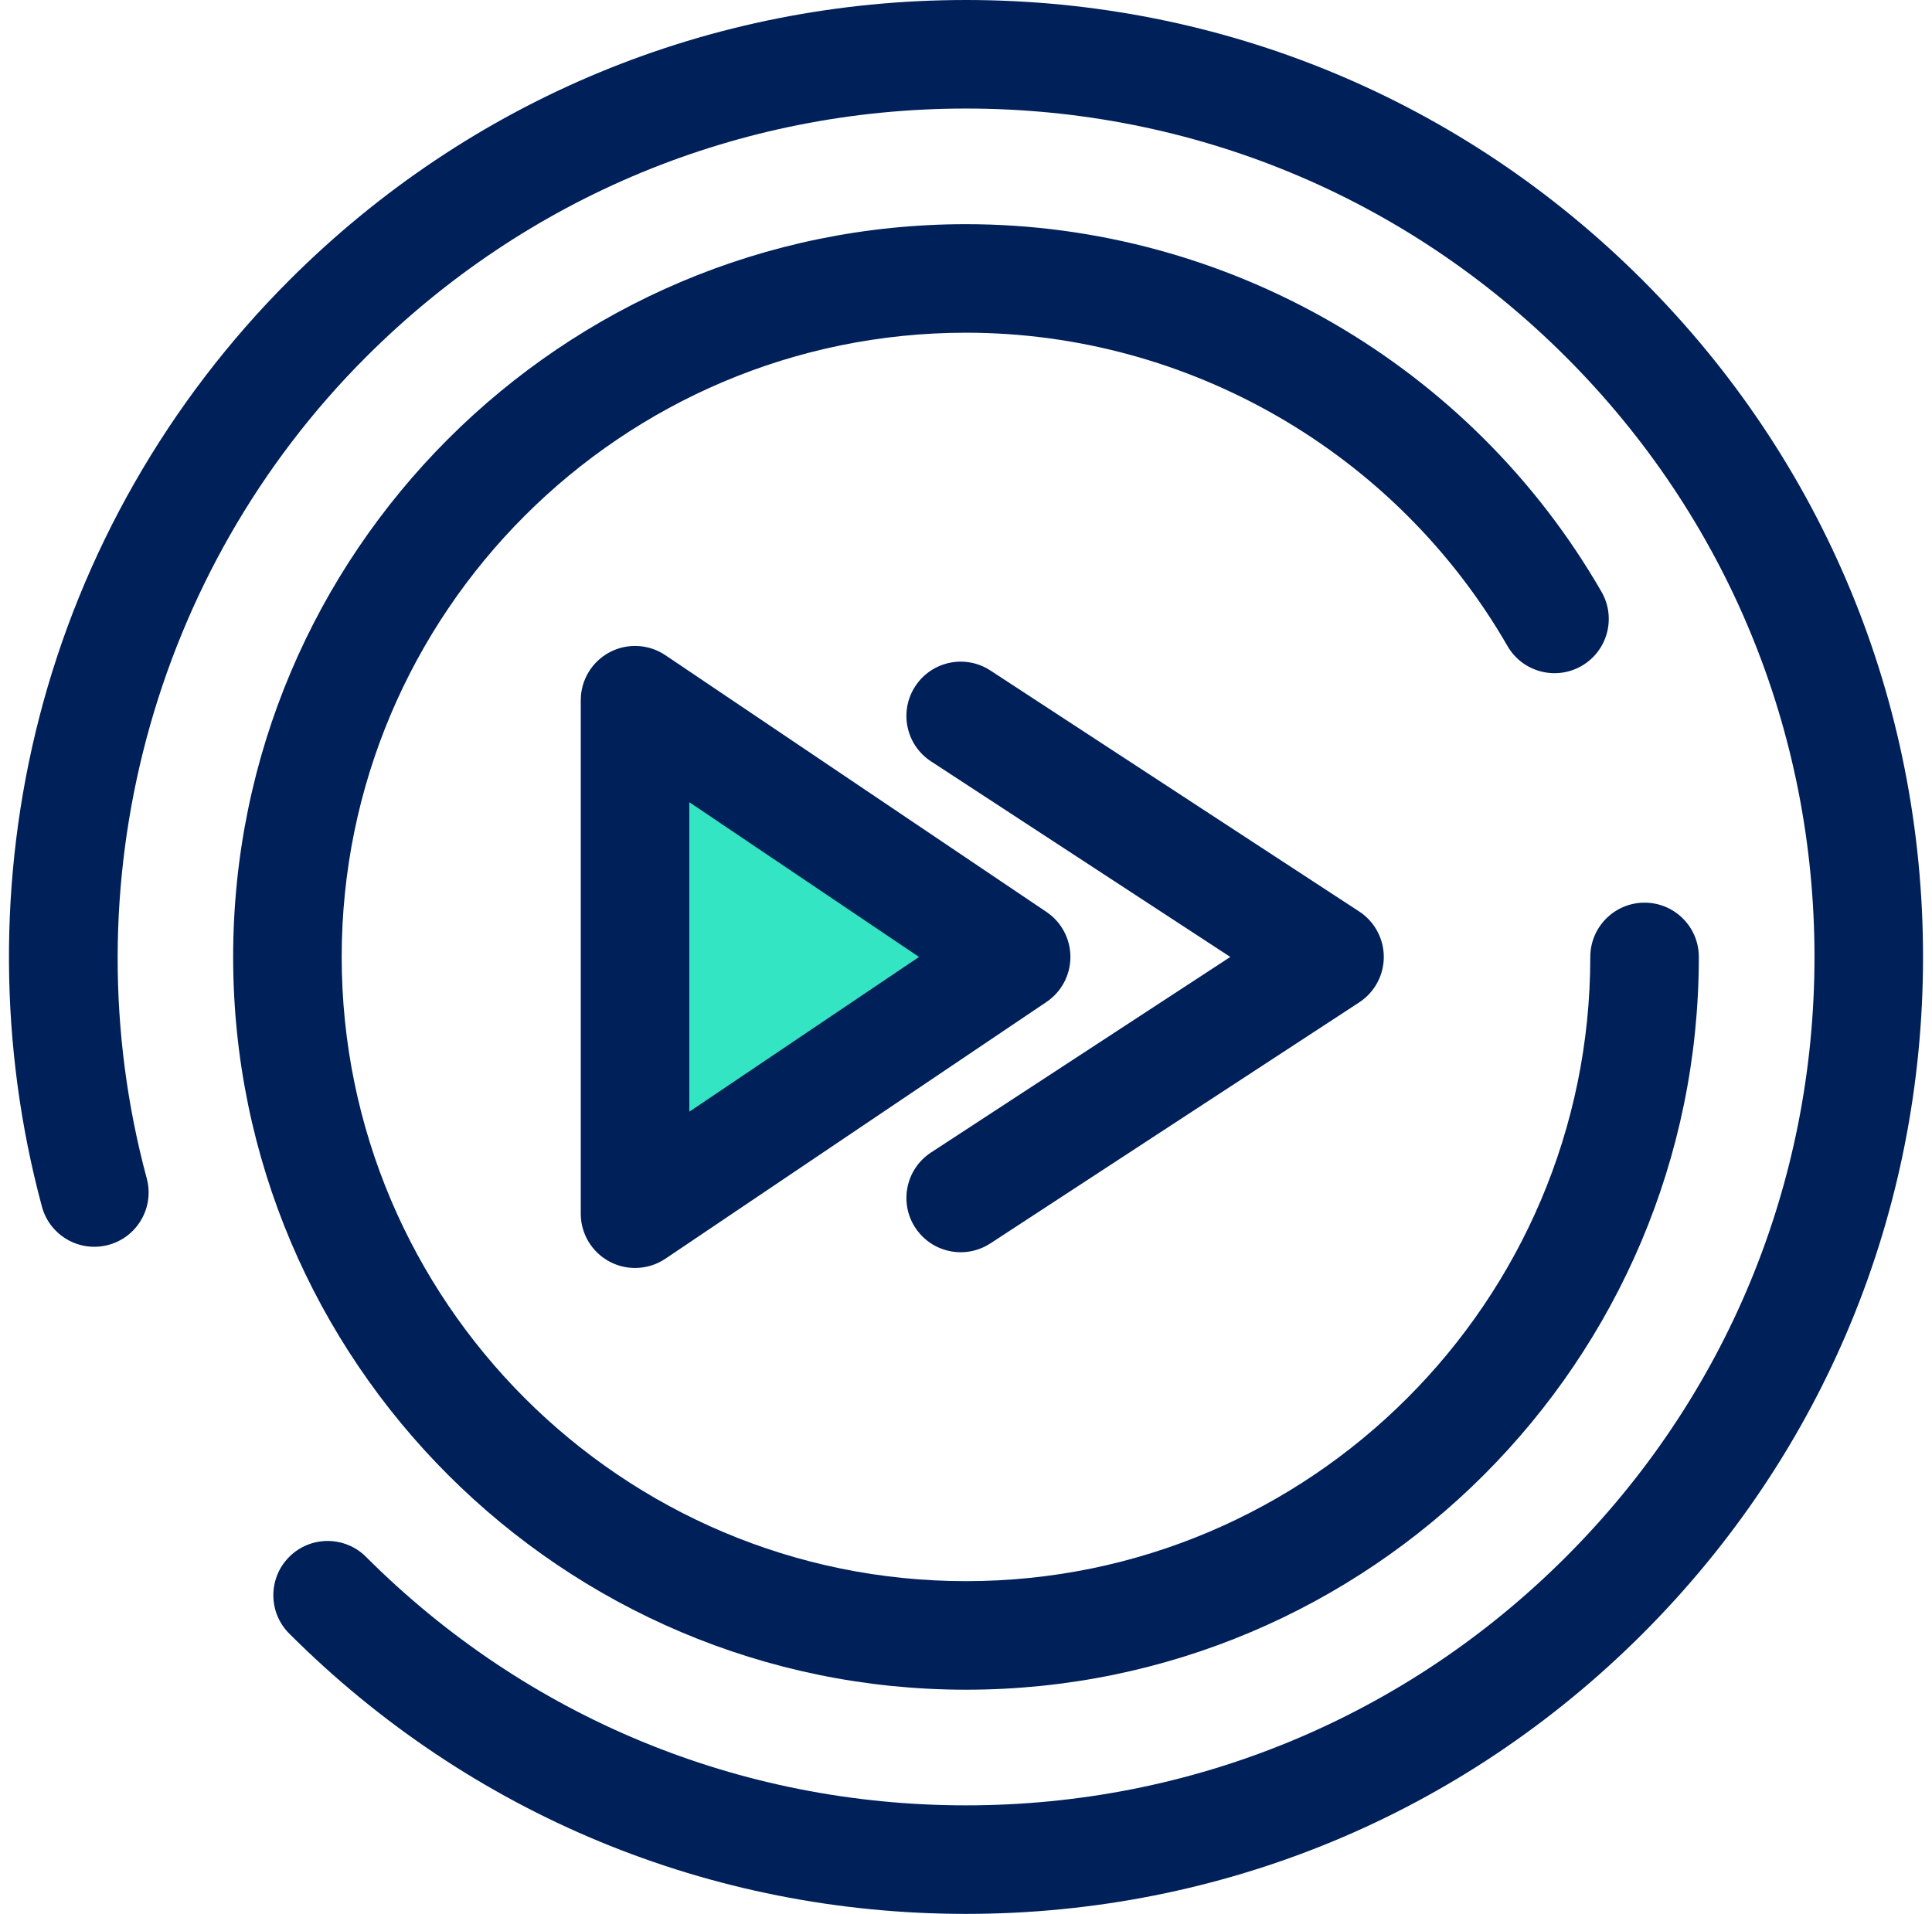
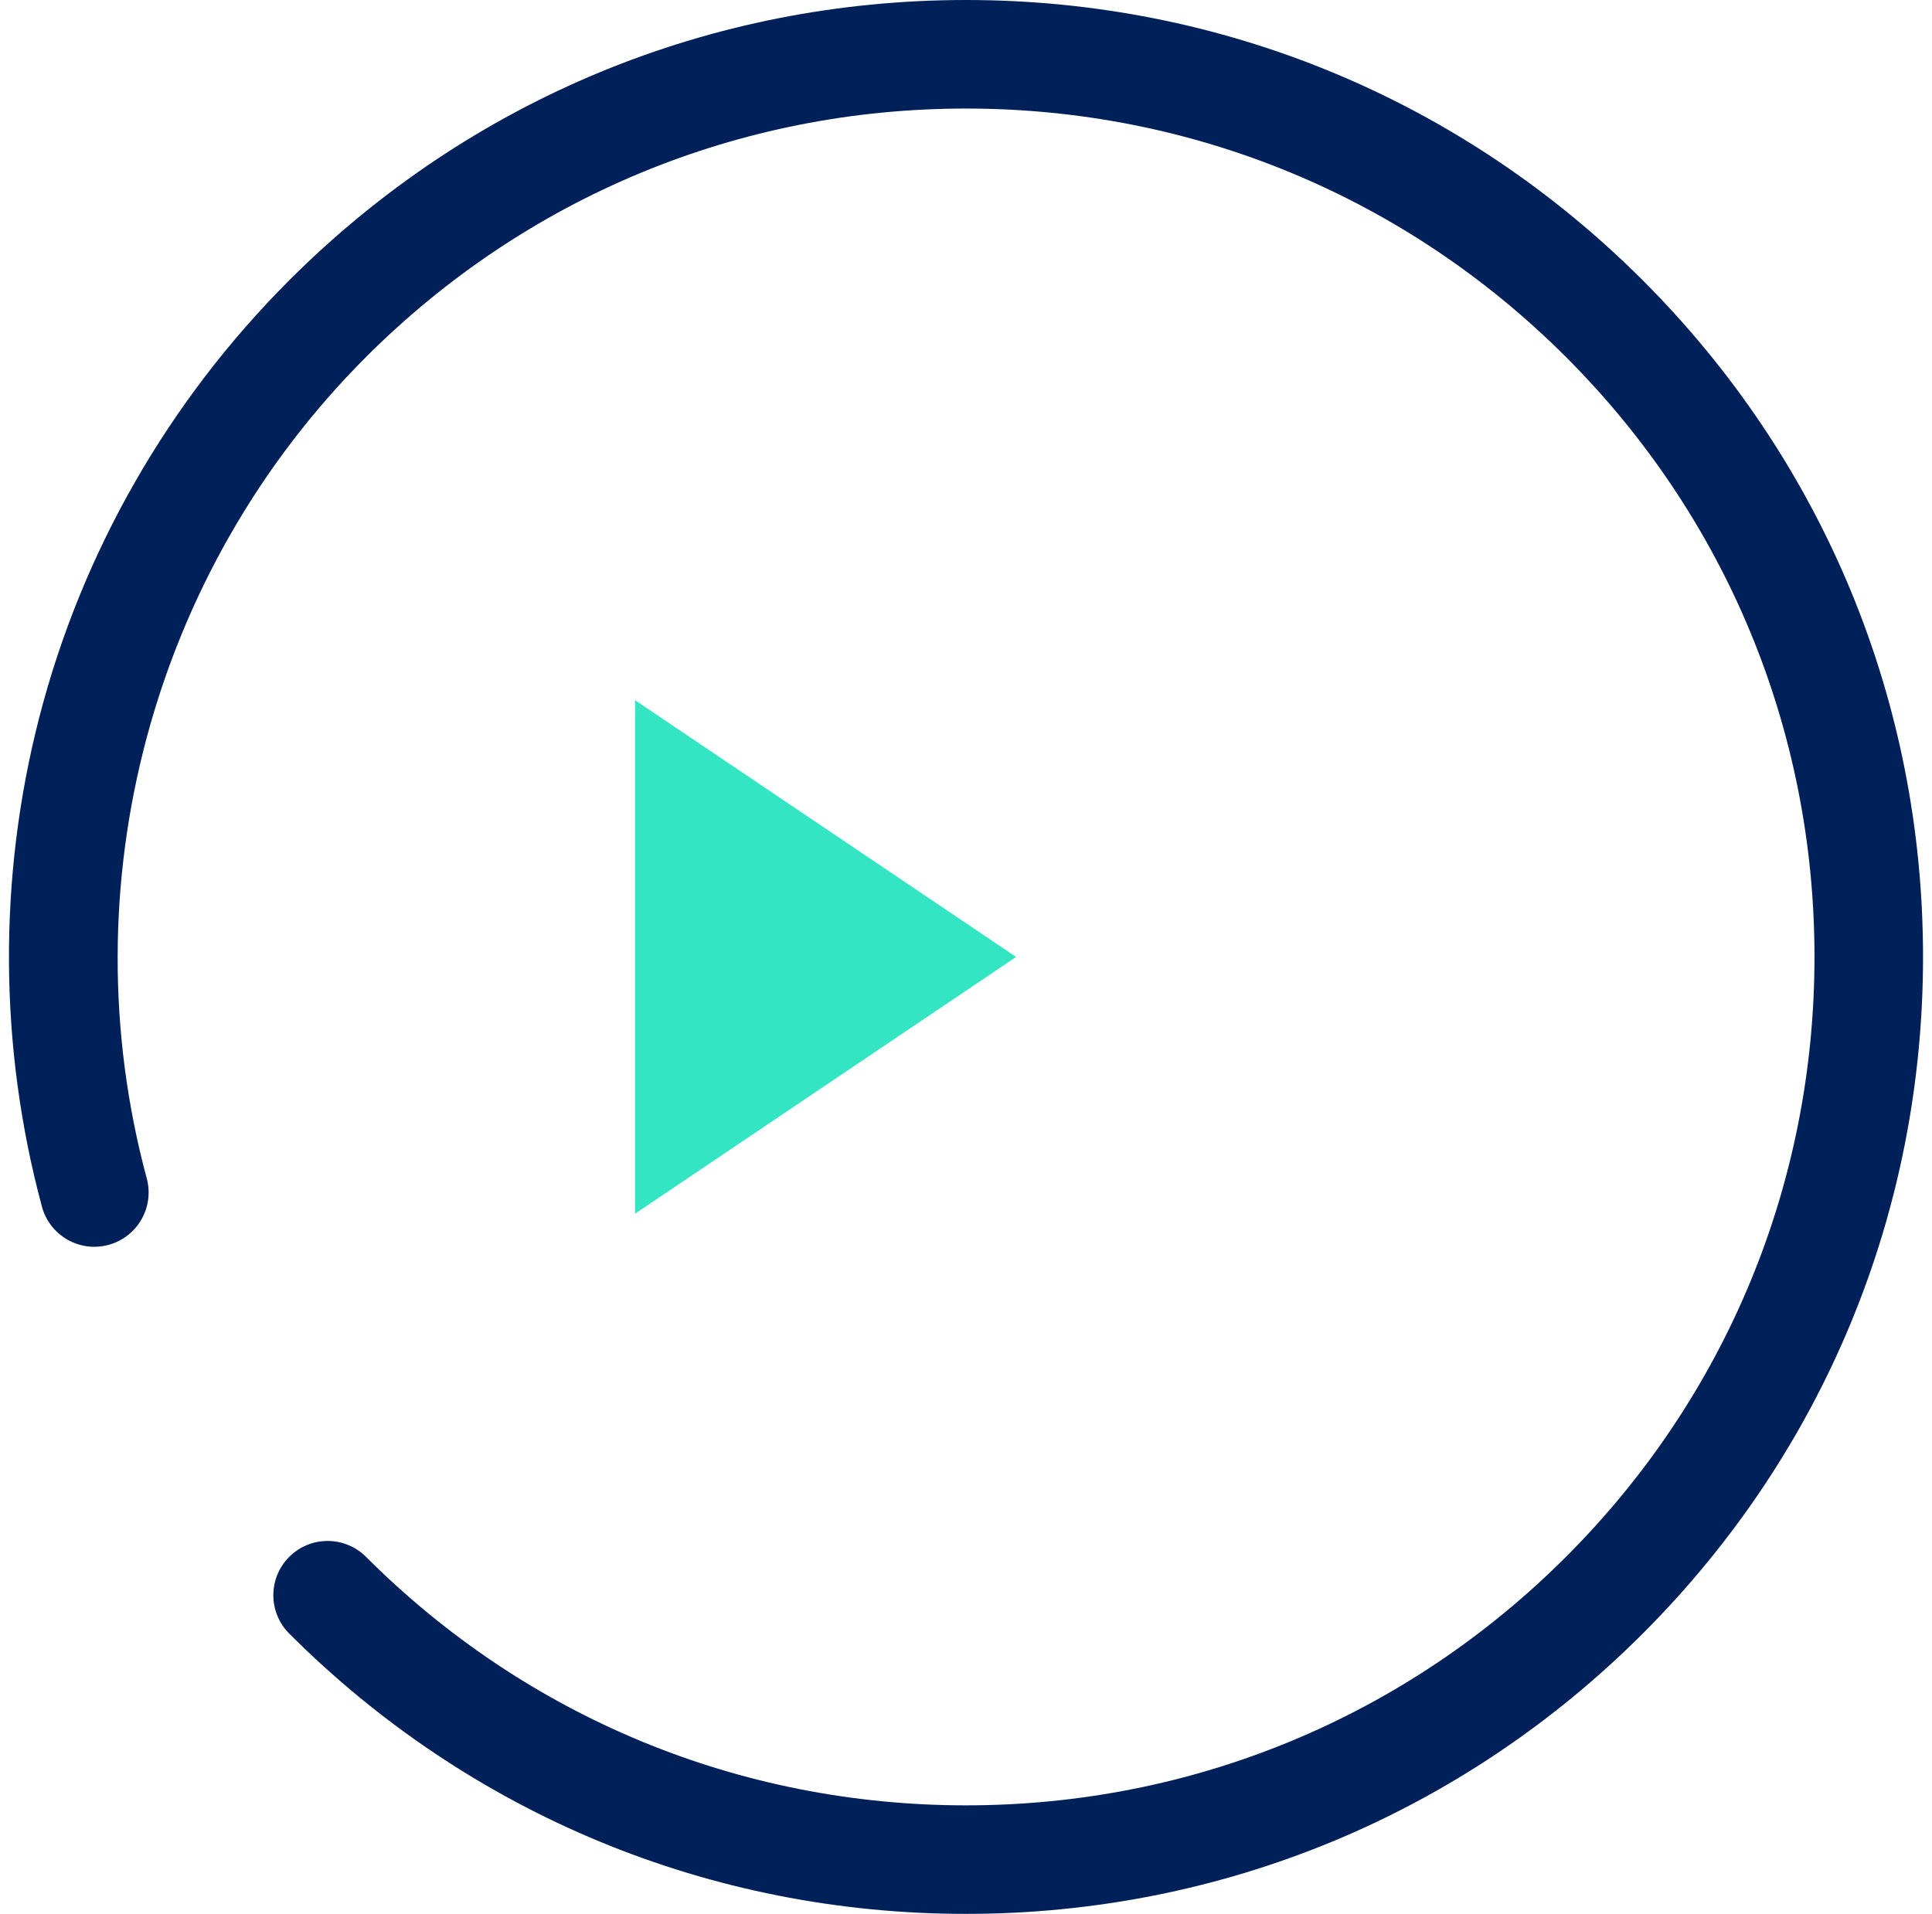
<svg xmlns="http://www.w3.org/2000/svg" width="108" height="107" viewBox="0 0 108 107" fill="none">
  <path d="M53.999 107C39.709 107 26.274 101.435 16.169 91.33C14.984 90.146 14.984 88.224 16.169 87.039C17.354 85.855 19.275 85.855 20.46 87.039C29.419 95.998 41.33 100.932 54 100.932C66.669 100.932 78.58 95.998 87.539 87.039C96.498 78.081 101.431 66.169 101.431 53.5C101.431 40.831 96.498 28.919 87.539 19.96C78.58 11.002 66.669 6.068 53.999 6.068C41.33 6.068 29.419 11.002 20.46 19.96C8.494 31.926 3.798 49.521 8.203 65.88C8.639 67.498 7.68 69.163 6.062 69.599C4.443 70.035 2.779 69.076 2.343 67.458C-0.06 58.532 -0.113 49.081 2.19 40.126C4.563 30.899 9.397 22.442 16.169 15.67C26.274 5.565 39.709 0 53.999 0C68.29 0 81.725 5.565 91.83 15.67C101.935 25.774 107.499 39.209 107.499 53.5C107.499 67.791 101.934 81.225 91.83 91.33C81.725 101.435 68.29 107 53.999 107Z" fill="#00205A" />
-   <path d="M53.999 94.467C31.41 94.467 13.033 76.089 13.033 53.5C13.033 30.911 31.41 12.533 53.999 12.533C68.614 12.533 82.227 20.409 89.526 33.088C90.362 34.54 89.863 36.395 88.411 37.231C86.958 38.067 85.104 37.567 84.268 36.115C78.048 25.312 66.45 18.601 54 18.601C34.756 18.601 19.101 34.257 19.101 53.5C19.101 72.743 34.756 88.398 53.999 88.398C73.243 88.398 88.898 72.743 88.898 53.5C88.898 51.824 90.257 50.465 91.932 50.465C93.608 50.465 94.966 51.824 94.966 53.5C94.966 76.089 76.589 94.467 53.999 94.467Z" fill="#00205A" />
  <path d="M35.499 67.855L56.803 53.5L35.499 39.145V67.855Z" fill="#33E5C3" />
-   <path d="M35.499 70.889C35.011 70.889 34.521 70.772 34.074 70.534C33.084 70.007 32.465 68.977 32.465 67.855V39.146C32.465 38.025 33.084 36.995 34.074 36.468C35.065 35.941 36.265 36.004 37.195 36.63L58.499 50.985C59.336 51.548 59.837 52.492 59.837 53.501C59.837 54.51 59.336 55.453 58.499 56.017L37.195 70.372C36.684 70.715 36.093 70.889 35.499 70.889ZM38.533 44.849V62.152L51.373 53.501L38.533 44.849Z" fill="#00205A" />
-   <path d="M53.706 70.009C52.716 70.009 51.746 69.525 51.163 68.634C50.247 67.231 50.641 65.352 52.043 64.434L68.775 53.5L52.044 42.565C50.641 41.649 50.247 39.768 51.164 38.366C52.081 36.963 53.961 36.569 55.364 37.486L75.981 50.96C76.838 51.52 77.355 52.476 77.355 53.5C77.355 54.524 76.838 55.48 75.981 56.04L55.364 69.514C54.851 69.849 54.276 70.009 53.706 70.009Z" fill="#00205A" />
</svg>